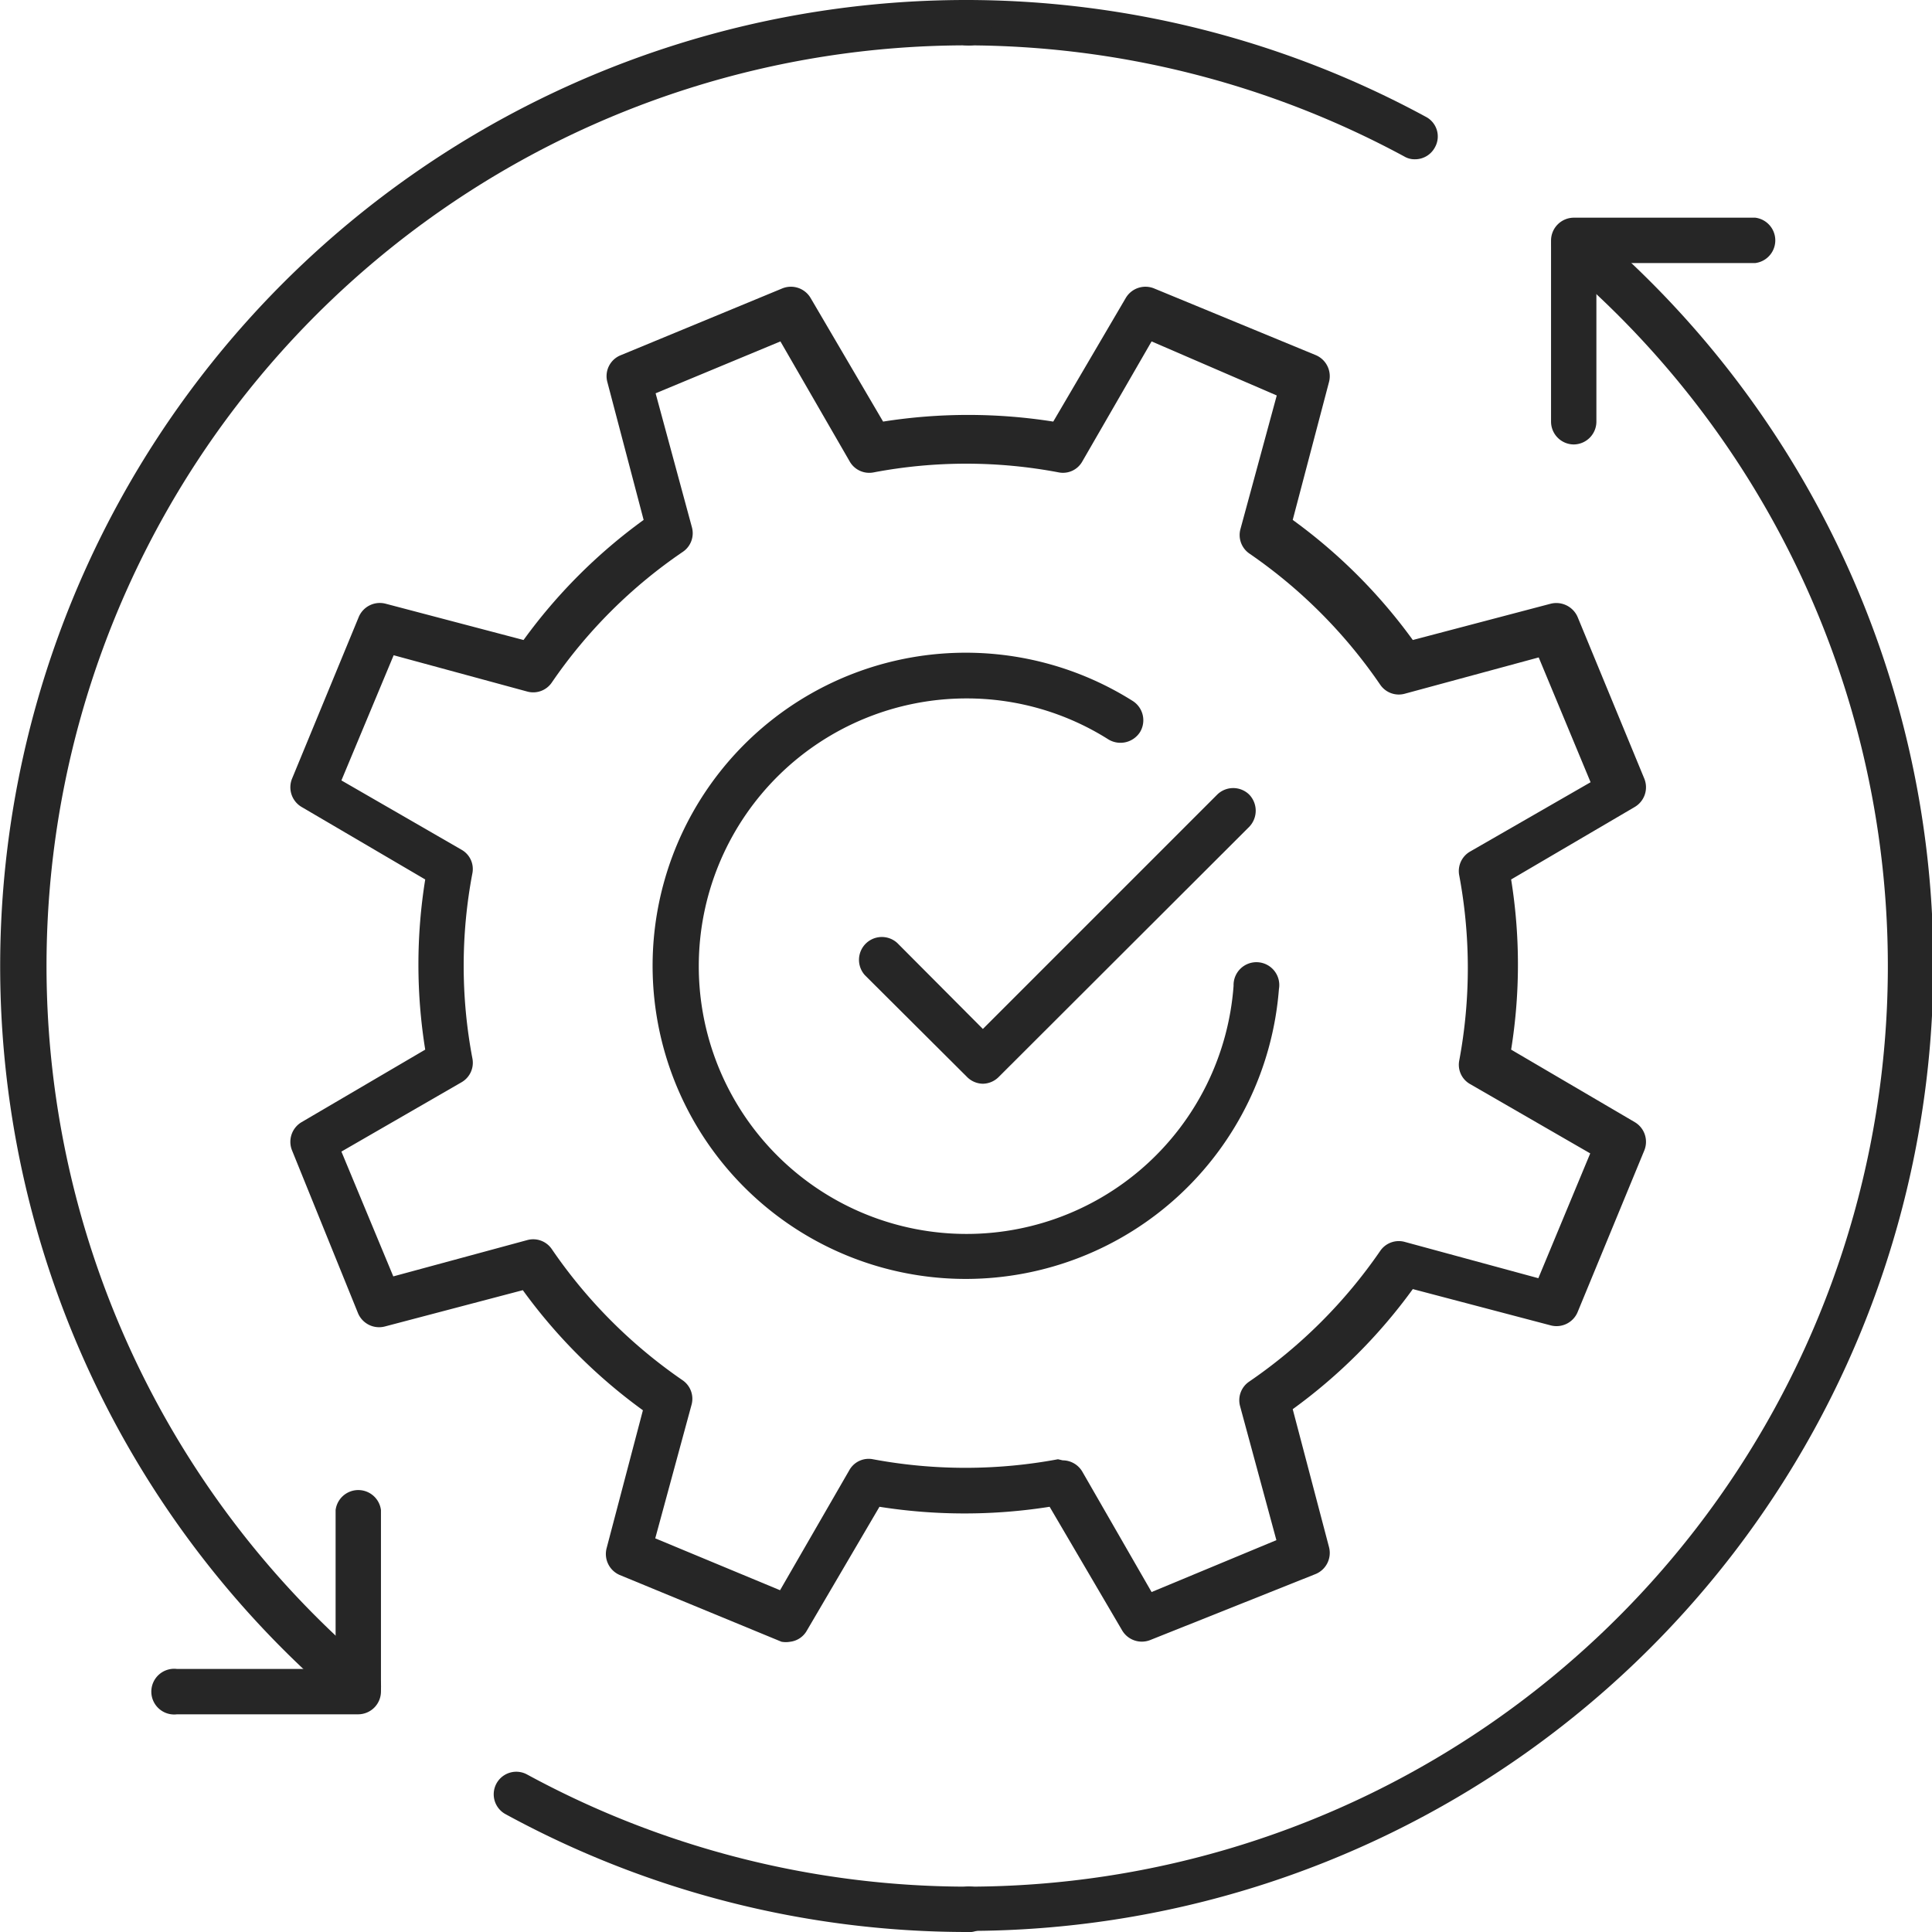
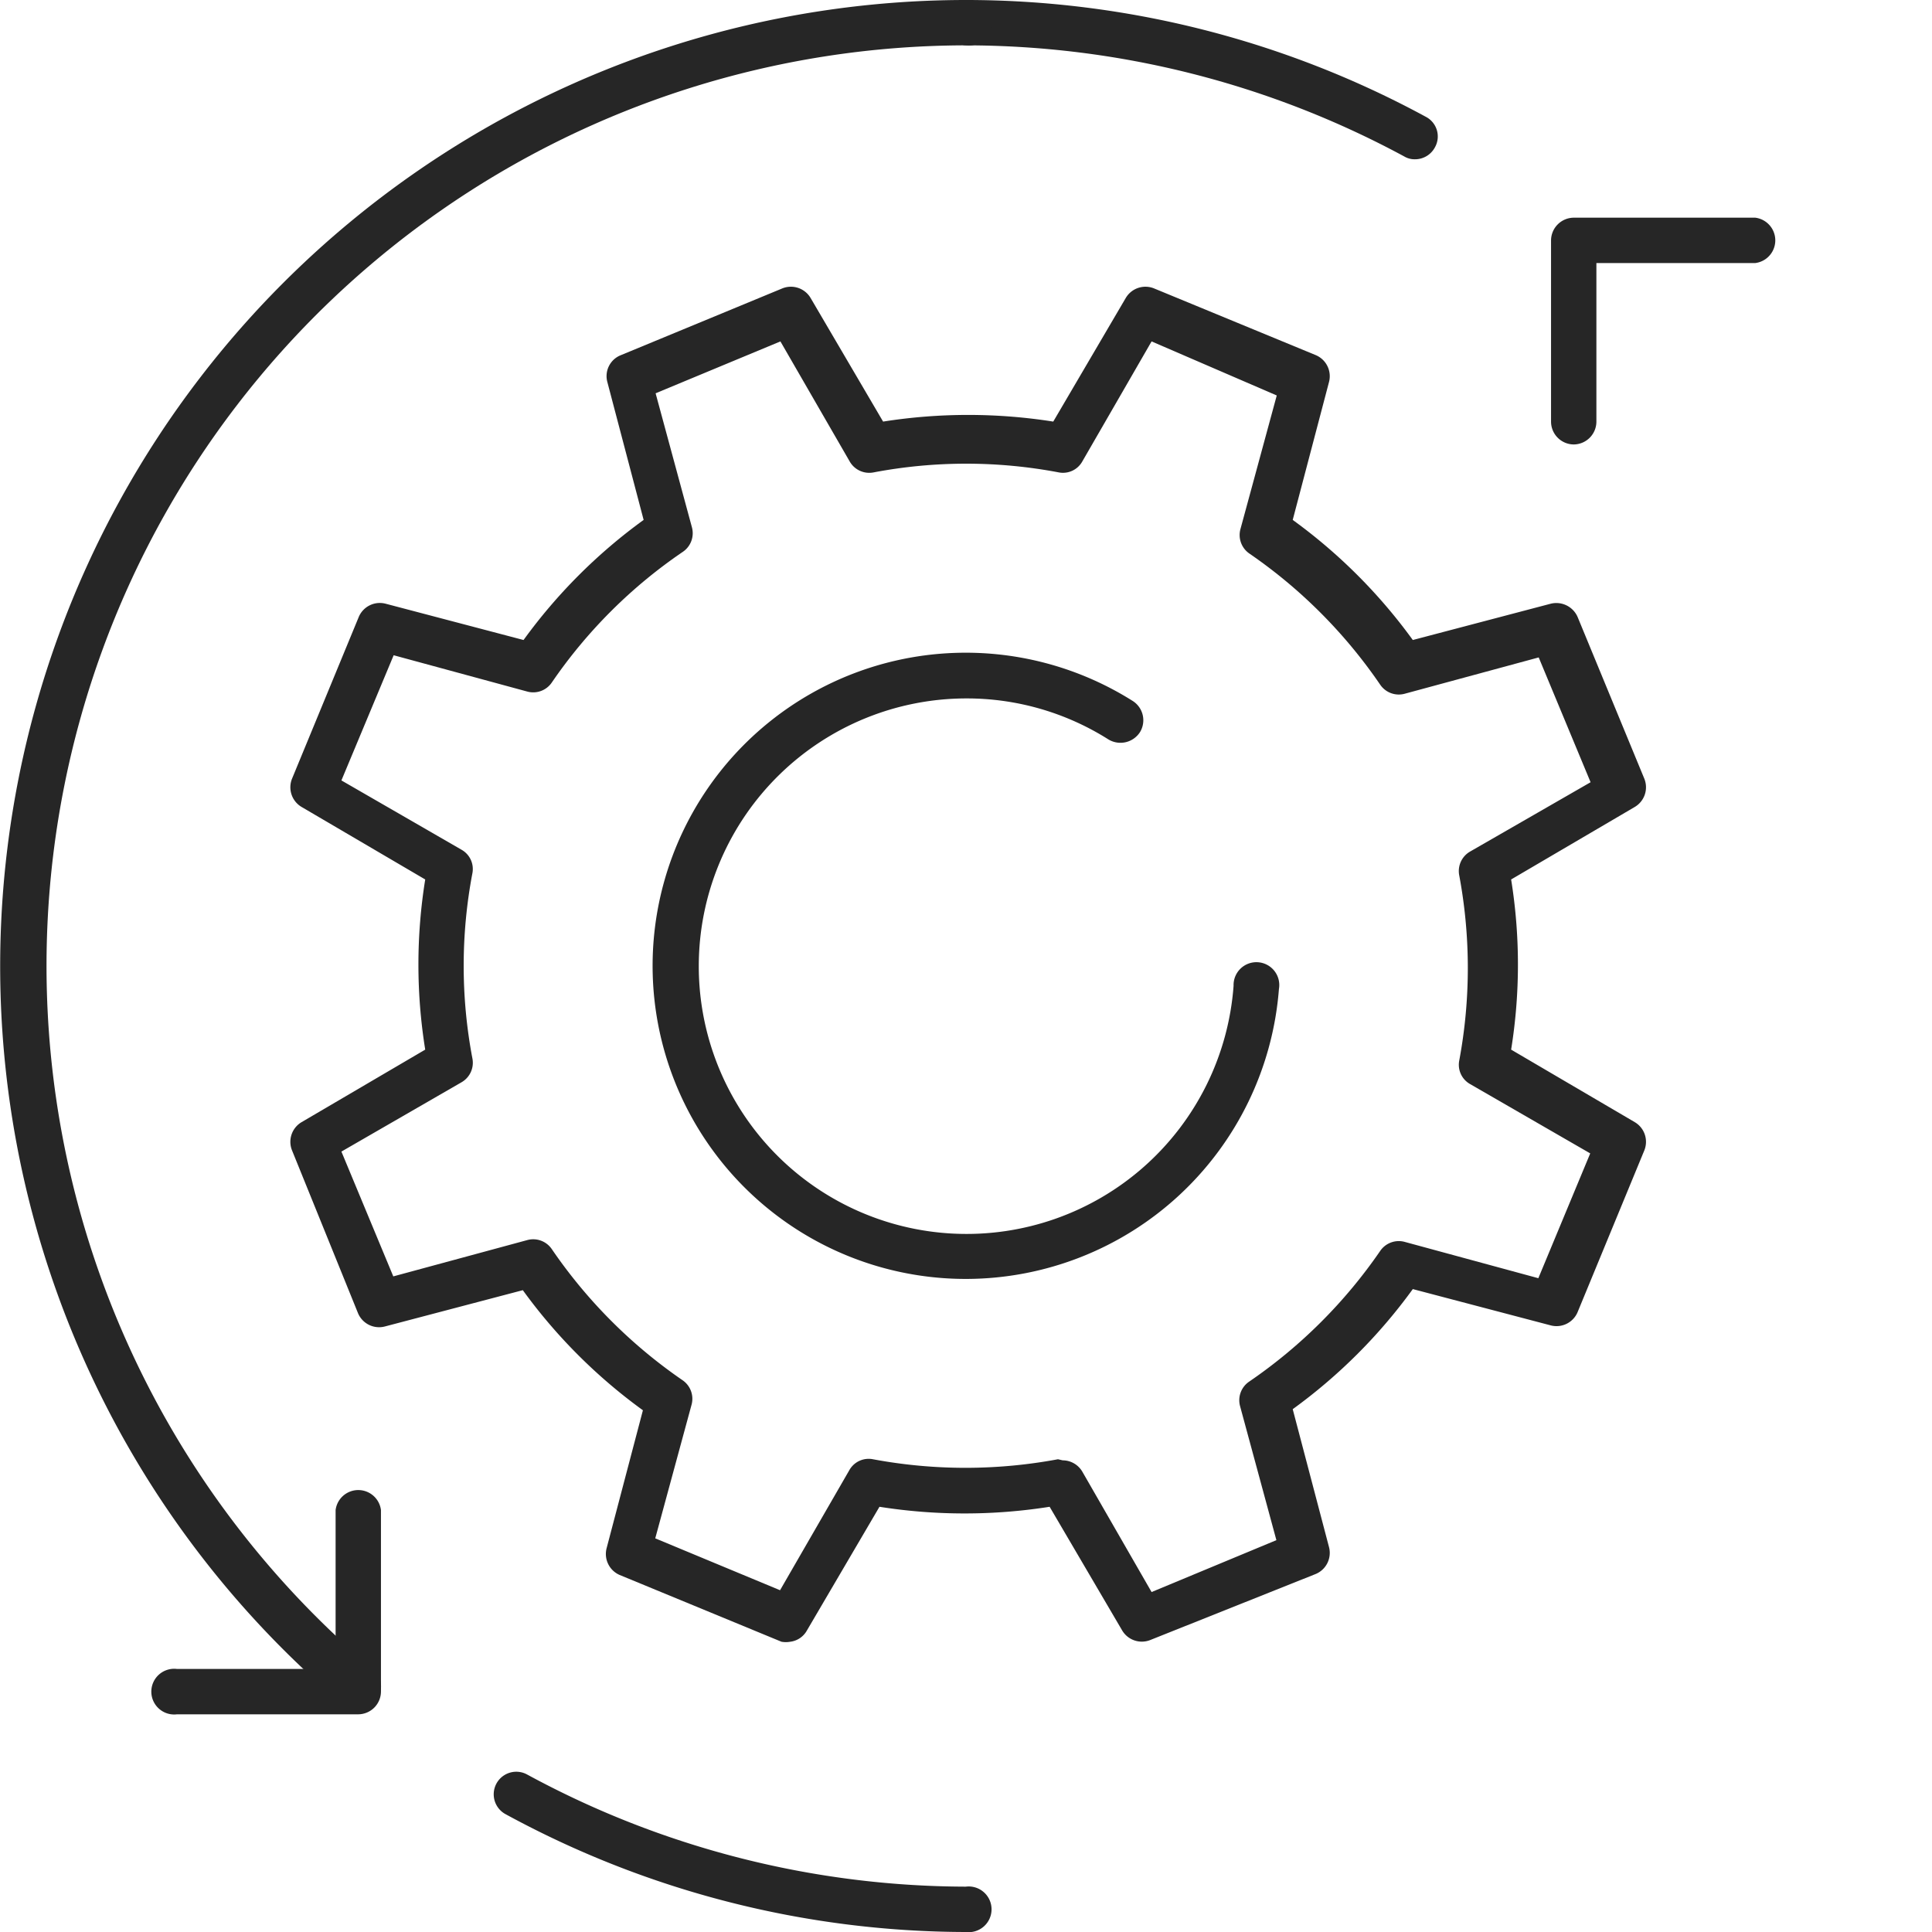
<svg xmlns="http://www.w3.org/2000/svg" viewBox="0 0 53.25 53.25">
  <defs>
    <style>.cls-1{fill:#262626;}</style>
  </defs>
  <g id="Слой_2" data-name="Слой 2">
    <g id="Layer_1" data-name="Layer 1">
      <path class="cls-1" d="M39,4.39a.56.56,0,0,1-.3-.08,25.46,25.46,0,0,0-12.1-3.06.63.63,0,0,1,0-1.25,26.59,26.59,0,0,1,12.7,3.22.61.61,0,0,1,.25.84A.62.62,0,0,1,39,4.39Z" />
-       <path class="cls-1" d="M26.62,53.25a.63.63,0,0,1,0-1.25A25.37,25.37,0,0,0,43,7.22a.63.63,0,0,1,.81-1,26.63,26.63,0,0,1-17.16,47Z" />
      <path class="cls-1" d="M43.38,12.25a.63.63,0,0,1-.63-.63v-5A.63.63,0,0,1,43.38,6h5a.63.63,0,0,1,0,1.25H44v4.37A.63.63,0,0,1,43.38,12.25Z" />
      <path class="cls-1" d="M26.62,53.25A26.58,26.58,0,0,1,13.93,50a.62.62,0,1,1,.6-1.09A25.45,25.45,0,0,0,26.62,52a.63.63,0,1,1,0,1.25Z" />
      <path class="cls-1" d="M9.87,47.14a.62.62,0,0,1-.4-.15A26.63,26.63,0,0,1,26.62,0a.63.63,0,1,1,0,1.25A25.37,25.37,0,0,0,10.28,46a.63.63,0,0,1-.41,1.11Z" />
      <path class="cls-1" d="M9.88,47.25h-5a.63.63,0,1,1,0-1.25H9.25V41.62a.63.63,0,0,1,1.25,0v5A.63.63,0,0,1,9.88,47.25Z" />
      <path class="cls-1" d="M21.78,45.25a.69.69,0,0,1-.24,0l-4.46-1.84a.63.63,0,0,1-.36-.74l1-3.8a14.85,14.85,0,0,1-3.31-3.31l-3.8,1a.63.63,0,0,1-.74-.36L8.05,31.71a.63.63,0,0,1,.26-.78l3.41-2a14.76,14.76,0,0,1,0-4.69l-3.41-2a.63.63,0,0,1-.26-.78l1.84-4.46a.63.63,0,0,1,.74-.36l3.8,1a14.85,14.85,0,0,1,3.31-3.31l-1-3.8a.62.62,0,0,1,.37-.74l4.45-1.84a.63.63,0,0,1,.78.26l2,3.41a15.06,15.06,0,0,1,4.69,0l2-3.41a.63.63,0,0,1,.78-.26l4.46,1.84a.63.63,0,0,1,.36.74l-1,3.8a14.85,14.85,0,0,1,3.31,3.31l3.8-1a.64.64,0,0,1,.74.36l1.84,4.46a.63.63,0,0,1-.26.78l-3.41,2a14.76,14.76,0,0,1,0,4.69l3.41,2a.63.63,0,0,1,.26.78l-1.84,4.46a.63.63,0,0,1-.74.36l-3.8-1a14.85,14.85,0,0,1-3.31,3.31l1,3.8a.63.63,0,0,1-.36.74L31.71,45.2a.63.63,0,0,1-.78-.26l-2-3.41a15.06,15.06,0,0,1-4.69,0l-2,3.41A.61.61,0,0,1,21.78,45.25Zm7.51-5a.63.63,0,0,1,.54.31l1.91,3.32,3.44-1.43-1-3.69a.62.62,0,0,1,.25-.68,13.89,13.89,0,0,0,3.61-3.6.62.62,0,0,1,.68-.25l3.68,1,1.43-3.44-3.31-1.91a.61.61,0,0,1-.3-.65,13.88,13.88,0,0,0,0-5.1.62.62,0,0,1,.3-.66l3.32-1.91-1.43-3.44-3.69,1a.62.62,0,0,1-.68-.25,13.89,13.89,0,0,0-3.6-3.61.62.62,0,0,1-.25-.68l1-3.68L31.74,9.41l-1.91,3.31a.61.61,0,0,1-.65.3,13.67,13.67,0,0,0-5.1,0,.62.62,0,0,1-.66-.3L21.51,9.41l-3.44,1.43,1,3.69a.62.62,0,0,1-.25.68,13.73,13.73,0,0,0-3.61,3.6.62.62,0,0,1-.68.25l-3.68-1L9.41,21.51l3.31,1.91a.61.61,0,0,1,.3.65,13.67,13.67,0,0,0,0,5.1.62.62,0,0,1-.3.66L9.41,31.74l1.43,3.44,3.69-1a.62.62,0,0,1,.68.25,13.89,13.89,0,0,0,3.6,3.61.62.62,0,0,1,.25.68l-1,3.68,3.44,1.43,1.91-3.31a.61.61,0,0,1,.65-.3,13.88,13.88,0,0,0,5.1,0Z" />
      <path class="cls-1" d="M26.64,35.25a8.63,8.63,0,1,1,4.58-15.93.63.63,0,0,1,.2.86.64.64,0,0,1-.87.2,7.3,7.3,0,0,0-3.91-1.13A7.38,7.38,0,1,0,34,27.17a.63.63,0,1,1,1.25.09A8.66,8.66,0,0,1,26.64,35.25Z" />
-       <path class="cls-1" d="M27.09,29.87a.63.63,0,0,1-.44-.19l-2.81-2.8a.63.63,0,0,1,.89-.89l2.36,2.37,6.46-6.46a.63.63,0,0,1,.88,0,.64.64,0,0,1,0,.89l-6.9,6.89A.63.63,0,0,1,27.09,29.87Z" />
    </g>
  </g>
</svg>